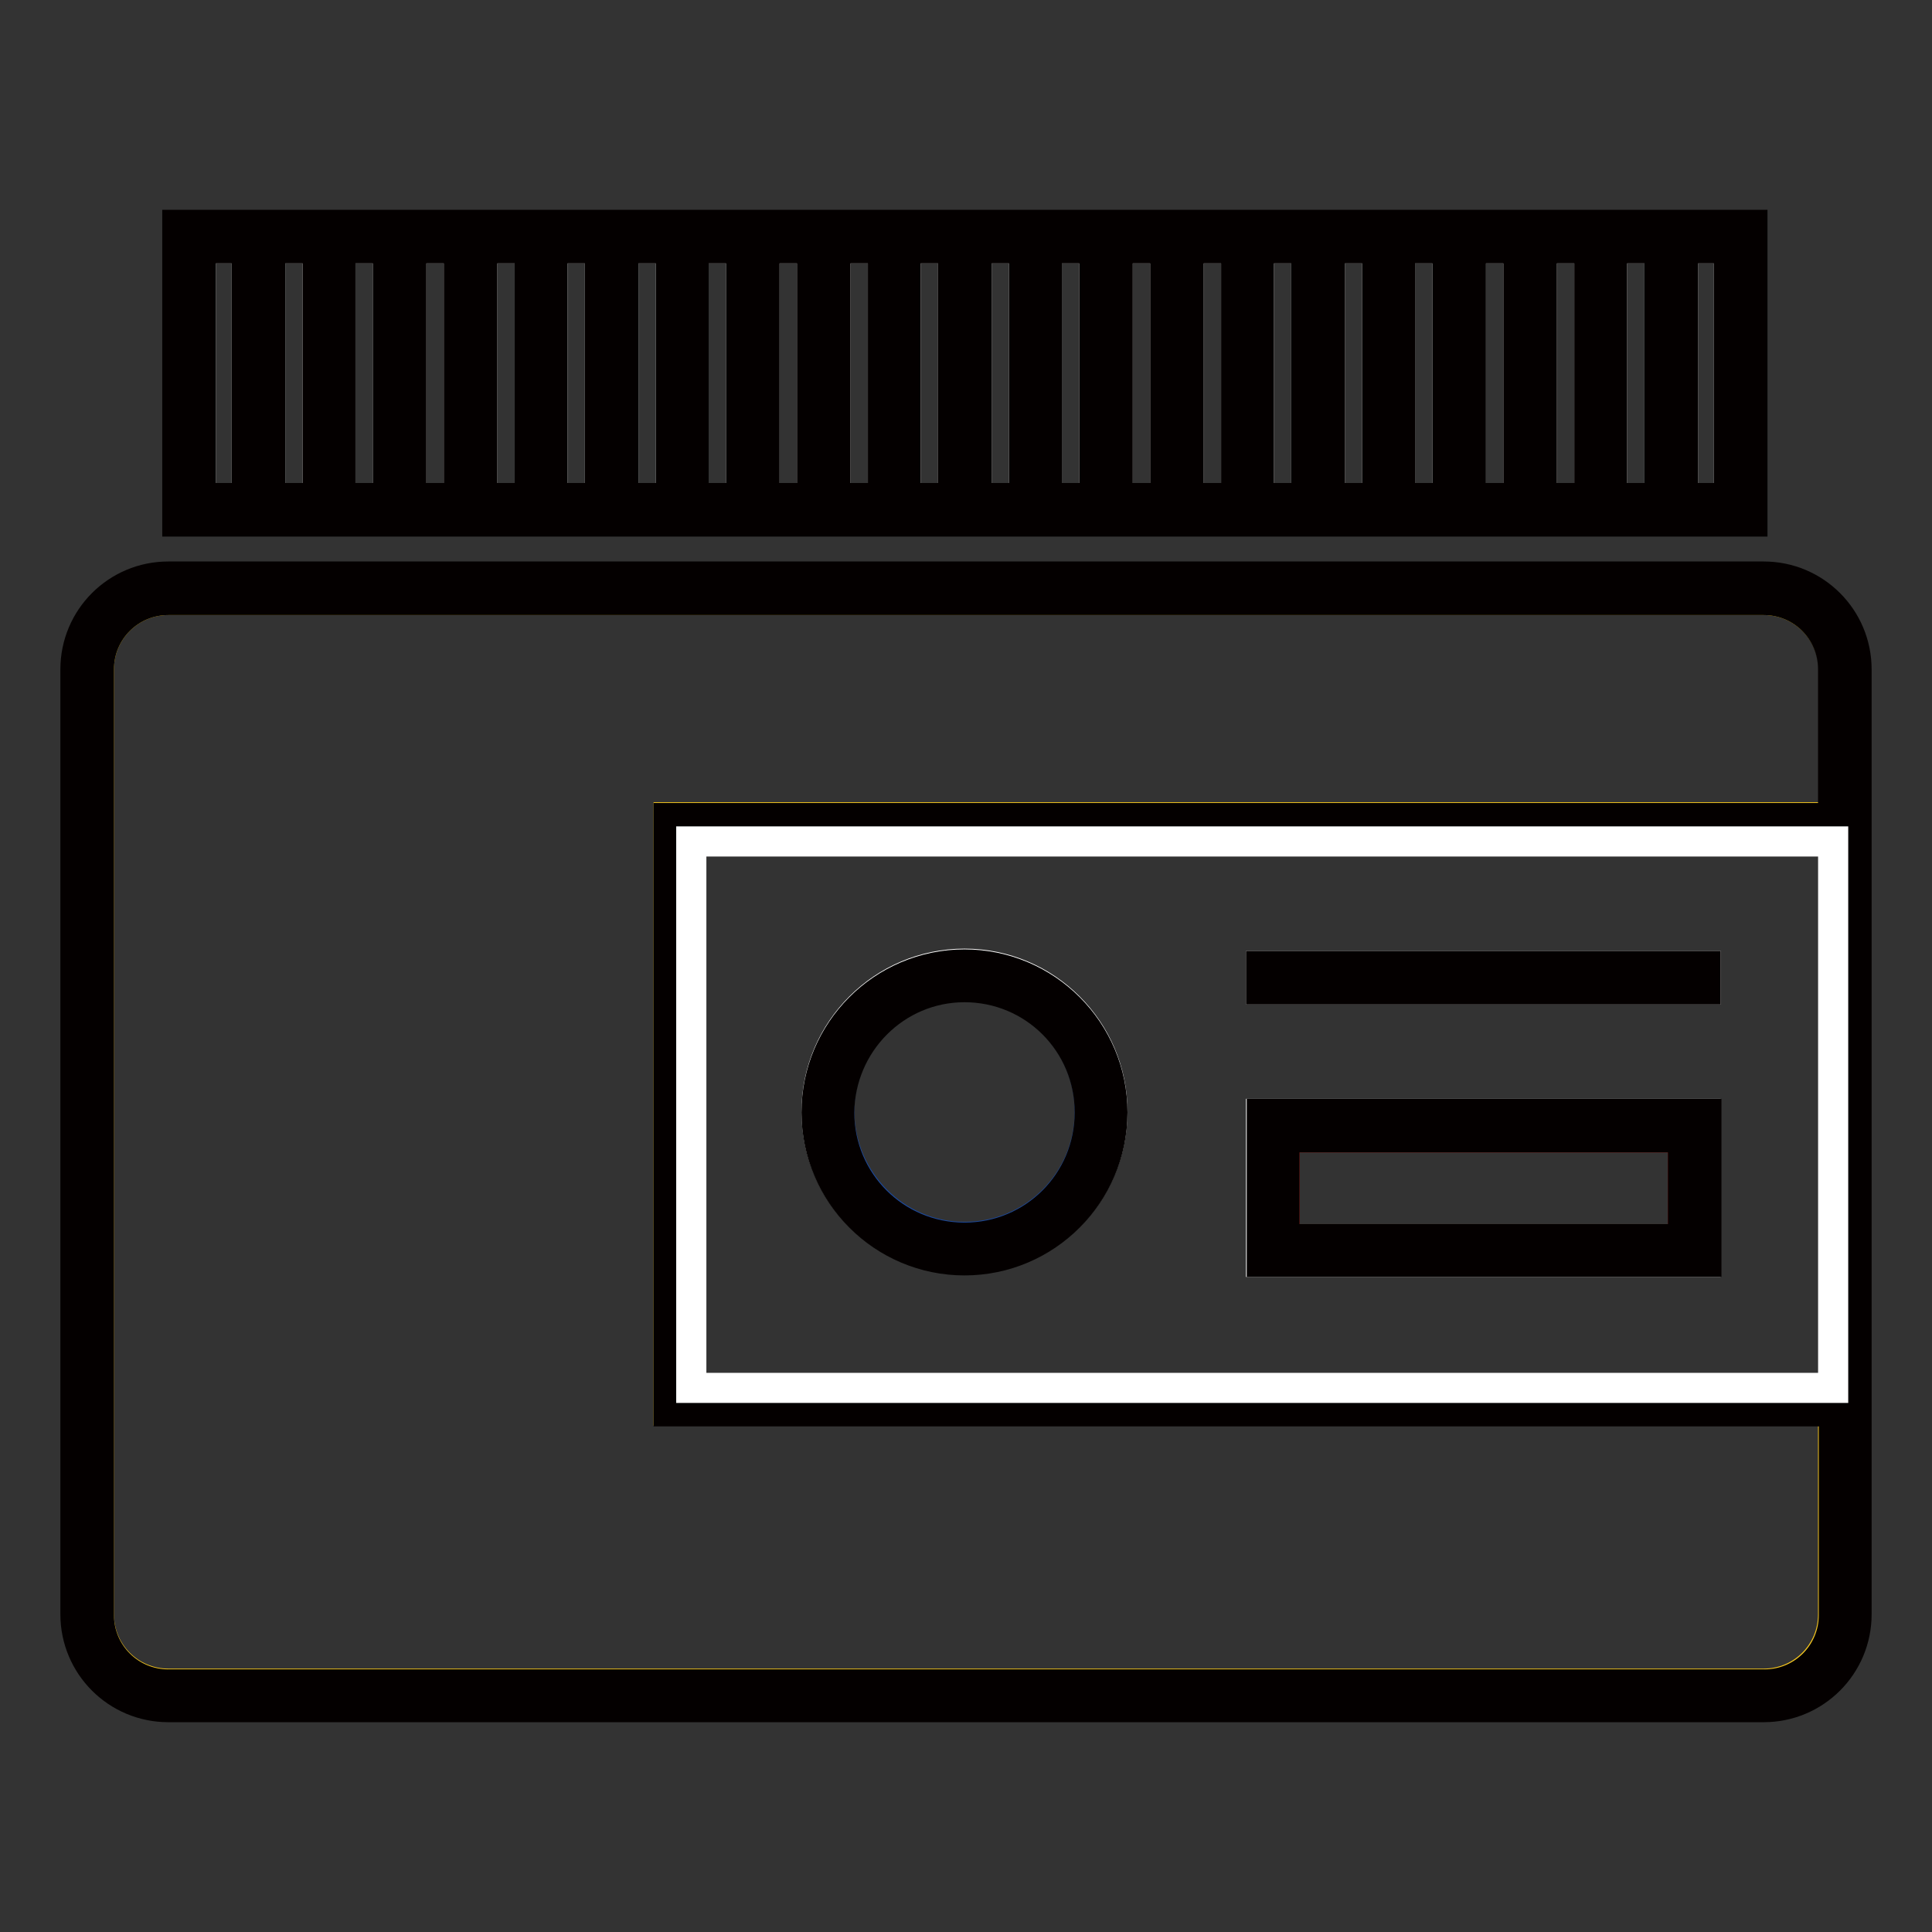
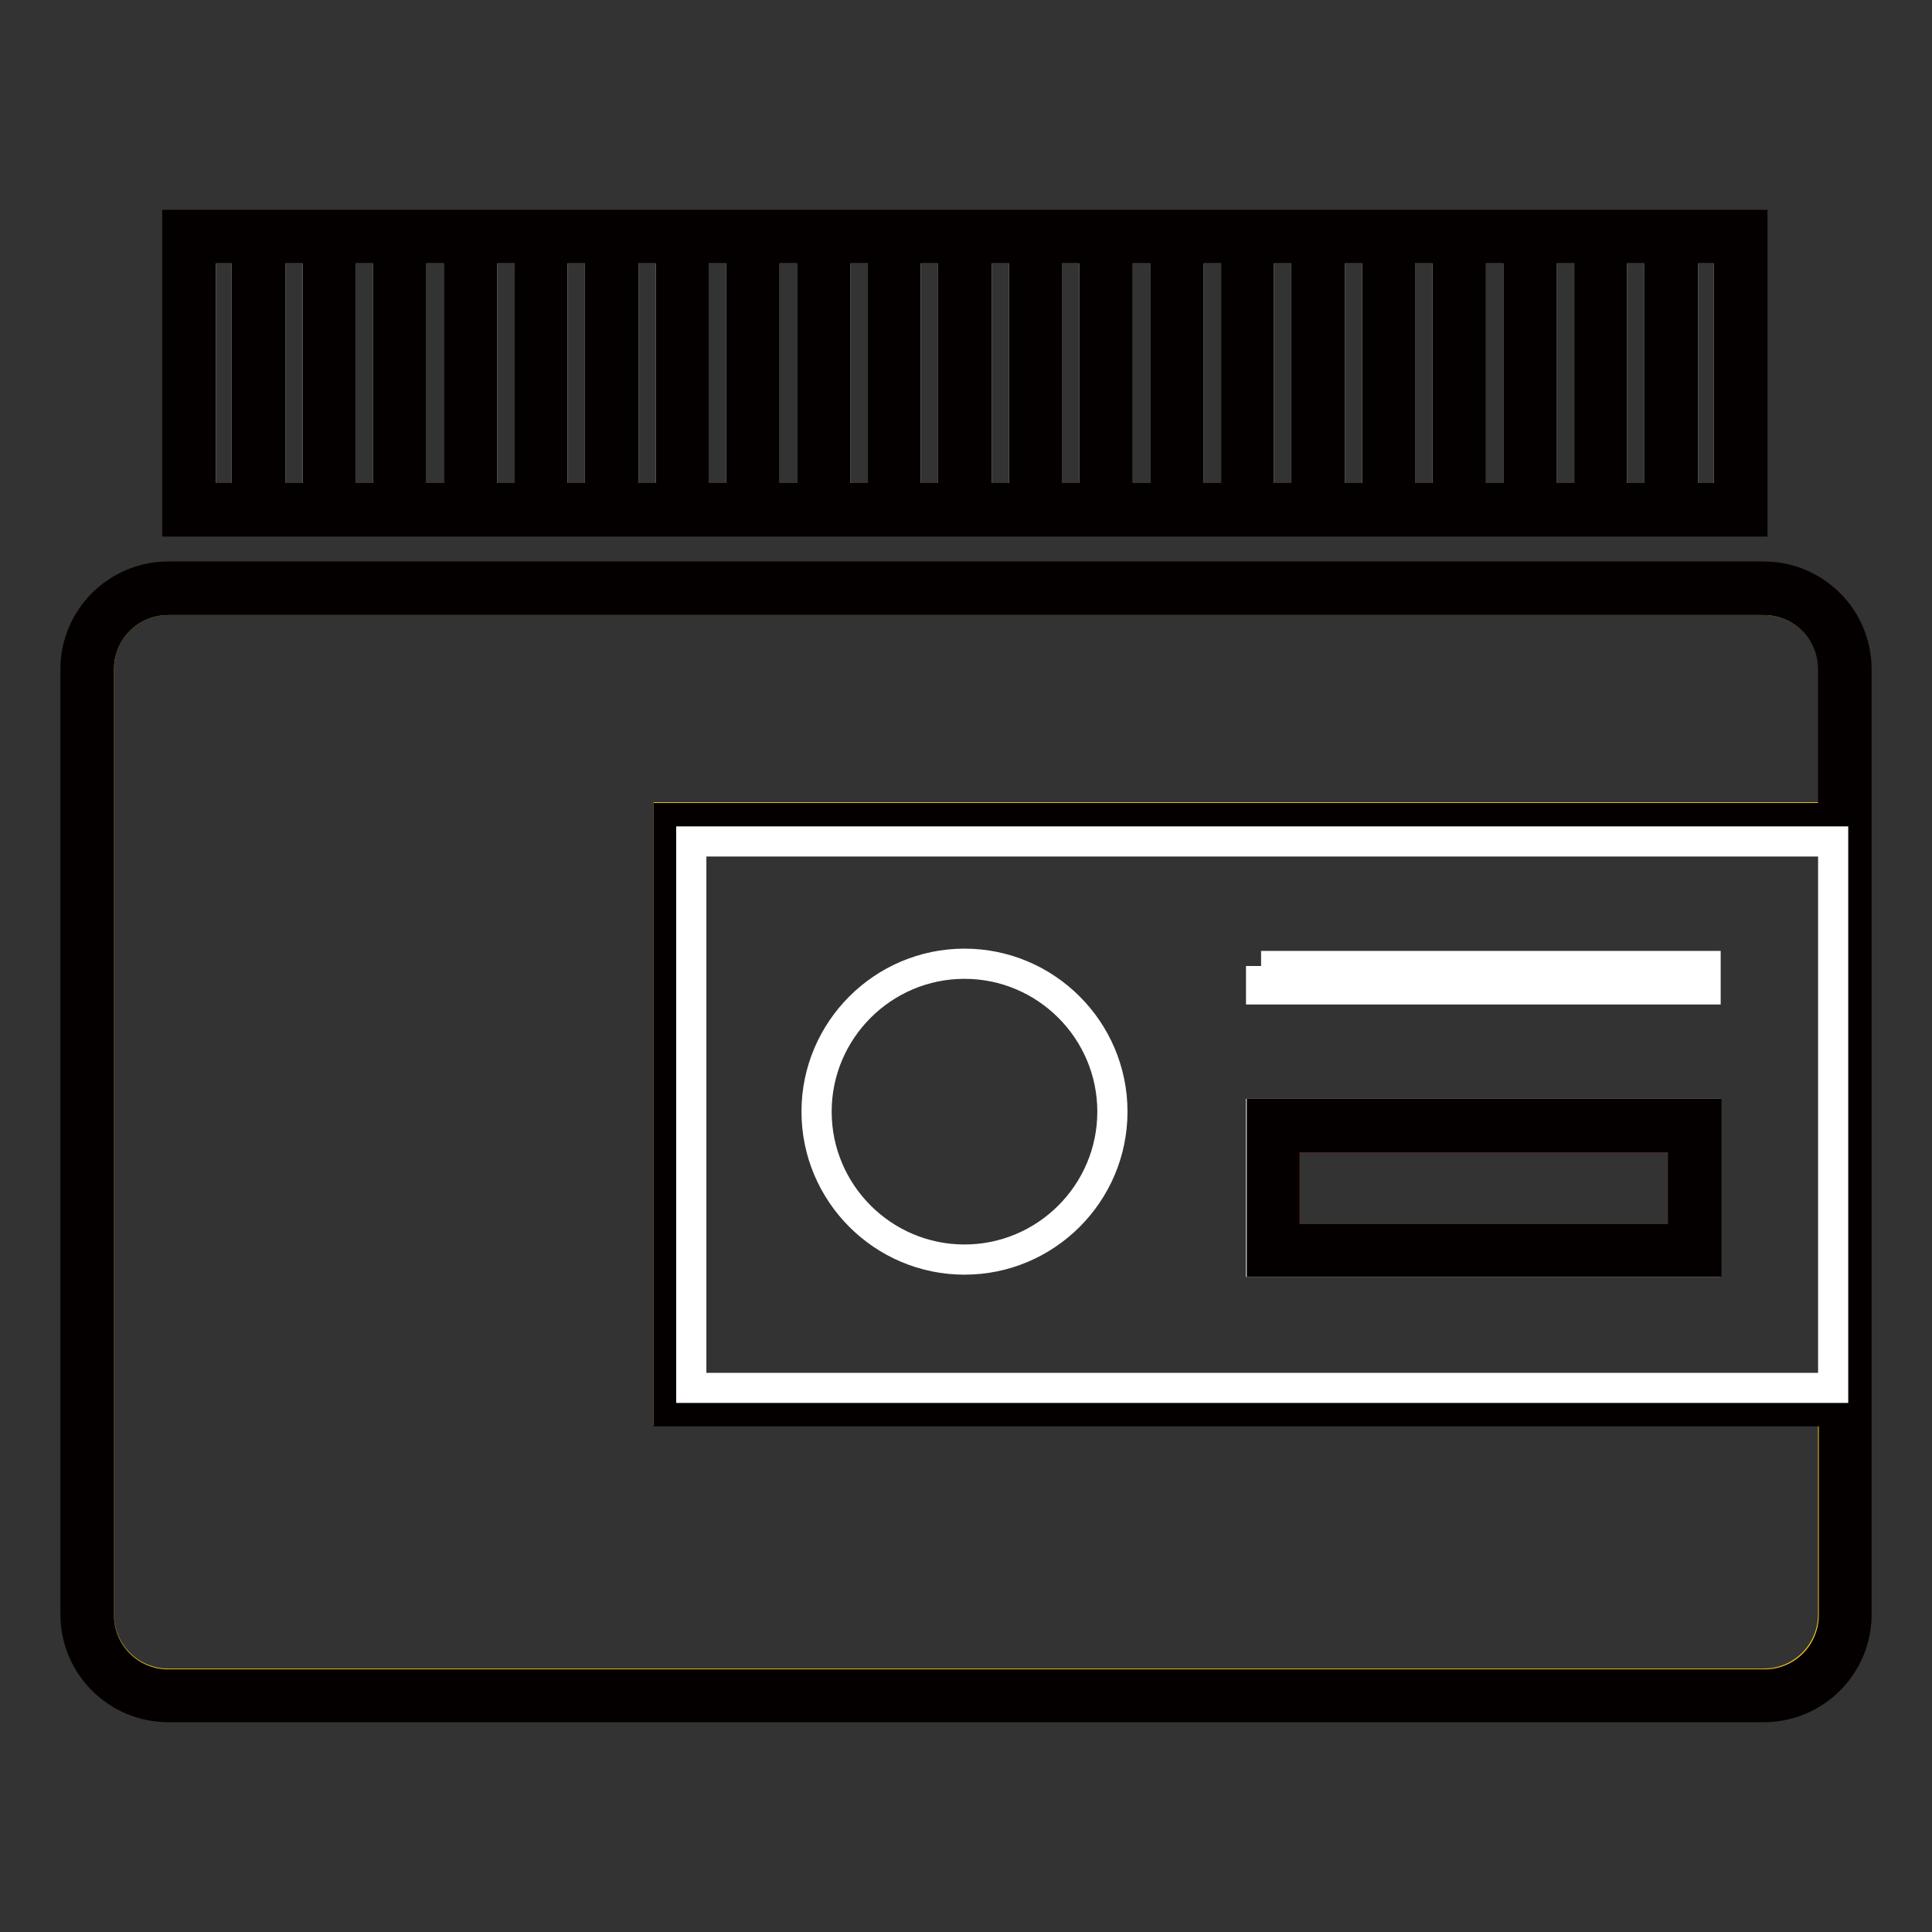
<svg xmlns="http://www.w3.org/2000/svg" version="1.1" x="0px" y="0px" viewBox="0 0 256 256" enable-background="new 0 0 256 256" xml:space="preserve">
  <rect x="0" y="0" width="256" height="256" fill="#333333" stroke="none" />
  <g>
    <path stroke-width="4" fill-opacity="0" stroke="#ffffff" d="M129.4,32.9h6.3V66h-6.3V32.9z M138.7,32.9h6.3V66h-6.3V32.9z M148.1,32.9h6.3V66h-6.3V32.9z M110.7,32.9 h6.3V66h-6.3V32.9z M101.3,32.9h6.3V66h-6.3V32.9z M120,32.9h6.3V66H120V32.9z M26.6,32.9h6.1V66h-6.1V32.9z M204.3,32.9h6.3V66 h-6.3V32.9z M213.6,32.9h6.3V66h-6.3V32.9z M91.9,32.9h6.3V66h-6.3V32.9z M176.2,32.9h6.3V66h-6.3V32.9z M166.8,32.9h6.3V66h-6.3 V32.9z M185.5,32.9h6.3V66h-6.3V32.9z M194.9,32.9h6.3V66h-6.3V32.9z M157.5,32.9h6.3V66h-6.3V32.9z M45.1,32.9h6.3V66h-6.3V32.9z  M35.8,32.9h6.3V66h-6.3V32.9z M82.6,32.9h6.3V66h-6.3V32.9z M223,32.9h6.1V66H223V32.9z M54.5,32.9h6.3V66h-6.3V32.9z M73.2,32.9 h6.3V66h-6.3V32.9z M63.9,32.9h6.3V66h-6.3V32.9z" />
    <path stroke-width="4" fill-opacity="0" stroke="#040000" d="M232.2,29.8H23.5v39.3h208.7V29.8z M26.6,32.9h6.1V66h-6.1V32.9z M213.6,66V32.9h6.3V66H213.6z M210.6,66 h-6.3V32.9h6.3V66z M201.2,66h-6.3V32.9h6.3V66z M191.8,66h-6.3V32.9h6.3V66z M182.5,66h-6.3V32.9h6.3V66z M173.1,66h-6.3V32.9h6.3 V66z M163.8,66h-6.3V32.9h6.3V66z M154.4,66h-6.3V32.9h6.3V66z M145,66h-6.3V32.9h6.3V66z M135.7,66h-6.3V32.9h6.3V66z M126.3,66 H120V32.9h6.3V66z M117,66h-6.3V32.9h6.3V66z M107.6,66h-6.3V32.9h6.3V66z M98.2,66h-6.3V32.9h6.3V66z M88.9,66h-6.3V32.9h6.3V66z  M79.5,66h-6.3V32.9h6.3V66z M70.2,66h-6.3V32.9h6.3V66z M60.8,66h-6.3V32.9h6.3V66z M51.4,66h-6.3V32.9h6.3V66z M42.1,66h-6.3 V32.9h6.3V66z M229.1,66H223V32.9h6.1V66z" />
    <path stroke-width="4" fill-opacity="0" stroke="#f4c51e" d="M233.7,79.5H22.3c-5.1,0-9.2,4.1-9.2,9.2v125.2c0,5.1,4.1,9.2,9.2,9.2h211.4c5.1,0,9.2-4.1,9.2-9.2v-27 H88.6v-78.6h154.4V88.7C242.9,83.6,238.8,79.5,233.7,79.5z" />
    <path stroke-width="4" fill-opacity="0" stroke="#040000" d="M233.7,76.4H22.3c-6.8,0-12.3,5.5-12.3,12.3l0,0v125.2c0,6.8,5.5,12.3,12.3,12.3h211.4 c6.8,0,12.3-5.5,12.3-12.3V88.7C246,81.9,240.5,76.4,233.7,76.4z M242.9,183.9H91.6v-72.4h151.3V183.9z M242.9,108.4H88.6v78.6 h154.4v27c0,5.1-4.1,9.2-9.2,9.2H22.3c-5.1,0-9.2-4.1-9.2-9.2V88.7c0-5.1,4.1-9.2,9.2-9.2h211.4c5.1,0,9.2,4.1,9.2,9.2V108.4z" />
-     <path stroke-width="4" fill-opacity="0" stroke="#ffffff" d="M91.6,183.9h151.3v-72.4H91.6V183.9z M167.1,128h58.9v3.1h-58.9V128z M167.1,147.6h58.9v19.6h-58.9V147.6z  M127.8,127.7c10.8,0,19.6,8.8,19.6,19.6c0,10.8-8.8,19.6-19.6,19.6c-10.8,0-19.6-8.8-19.6-19.6C108.2,136.5,117,127.7,127.8,127.7 L127.8,127.7L127.8,127.7z" />
-     <path stroke-width="4" fill-opacity="0" stroke="#1b499e" d="M127.8,163.9c9.2,0,16.6-7.4,16.6-16.6c0-9.2-7.4-16.6-16.6-16.6c-9.2,0-16.6,7.4-16.6,16.6 C111.3,156.5,118.7,163.9,127.8,163.9z" />
-     <path stroke-width="4" fill-opacity="0" stroke="#040000" d="M127.8,167c10.8,0,19.6-8.8,19.6-19.6c0-10.8-8.8-19.6-19.6-19.6c-10.8,0-19.6,8.8-19.6,19.6 C108.2,158.2,117,167,127.8,167L127.8,167z M127.8,130.8c9.2,0,16.6,7.4,16.6,16.6c0,9.2-7.4,16.6-16.6,16.6 c-9.2,0-16.6-7.4-16.6-16.6C111.3,138.2,118.7,130.8,127.8,130.8z M167.1,128h58.9v3.1h-58.9V128z" />
+     <path stroke-width="4" fill-opacity="0" stroke="#ffffff" d="M91.6,183.9h151.3v-72.4H91.6V183.9z M167.1,128h58.9v3.1h-58.9V128M167.1,147.6h58.9v19.6h-58.9V147.6z  M127.8,127.7c10.8,0,19.6,8.8,19.6,19.6c0,10.8-8.8,19.6-19.6,19.6c-10.8,0-19.6-8.8-19.6-19.6C108.2,136.5,117,127.7,127.8,127.7 L127.8,127.7L127.8,127.7z" />
    <path stroke-width="4" fill-opacity="0" stroke="#e7211a" d="M170.2,150.7H223v13.5h-52.8V150.7z" />
    <path stroke-width="4" fill-opacity="0" stroke="#040000" d="M226.1,147.6h-58.9v19.6h58.9V147.6z M223,164.2h-52.8v-13.5H223V164.2z" />
  </g>
</svg>